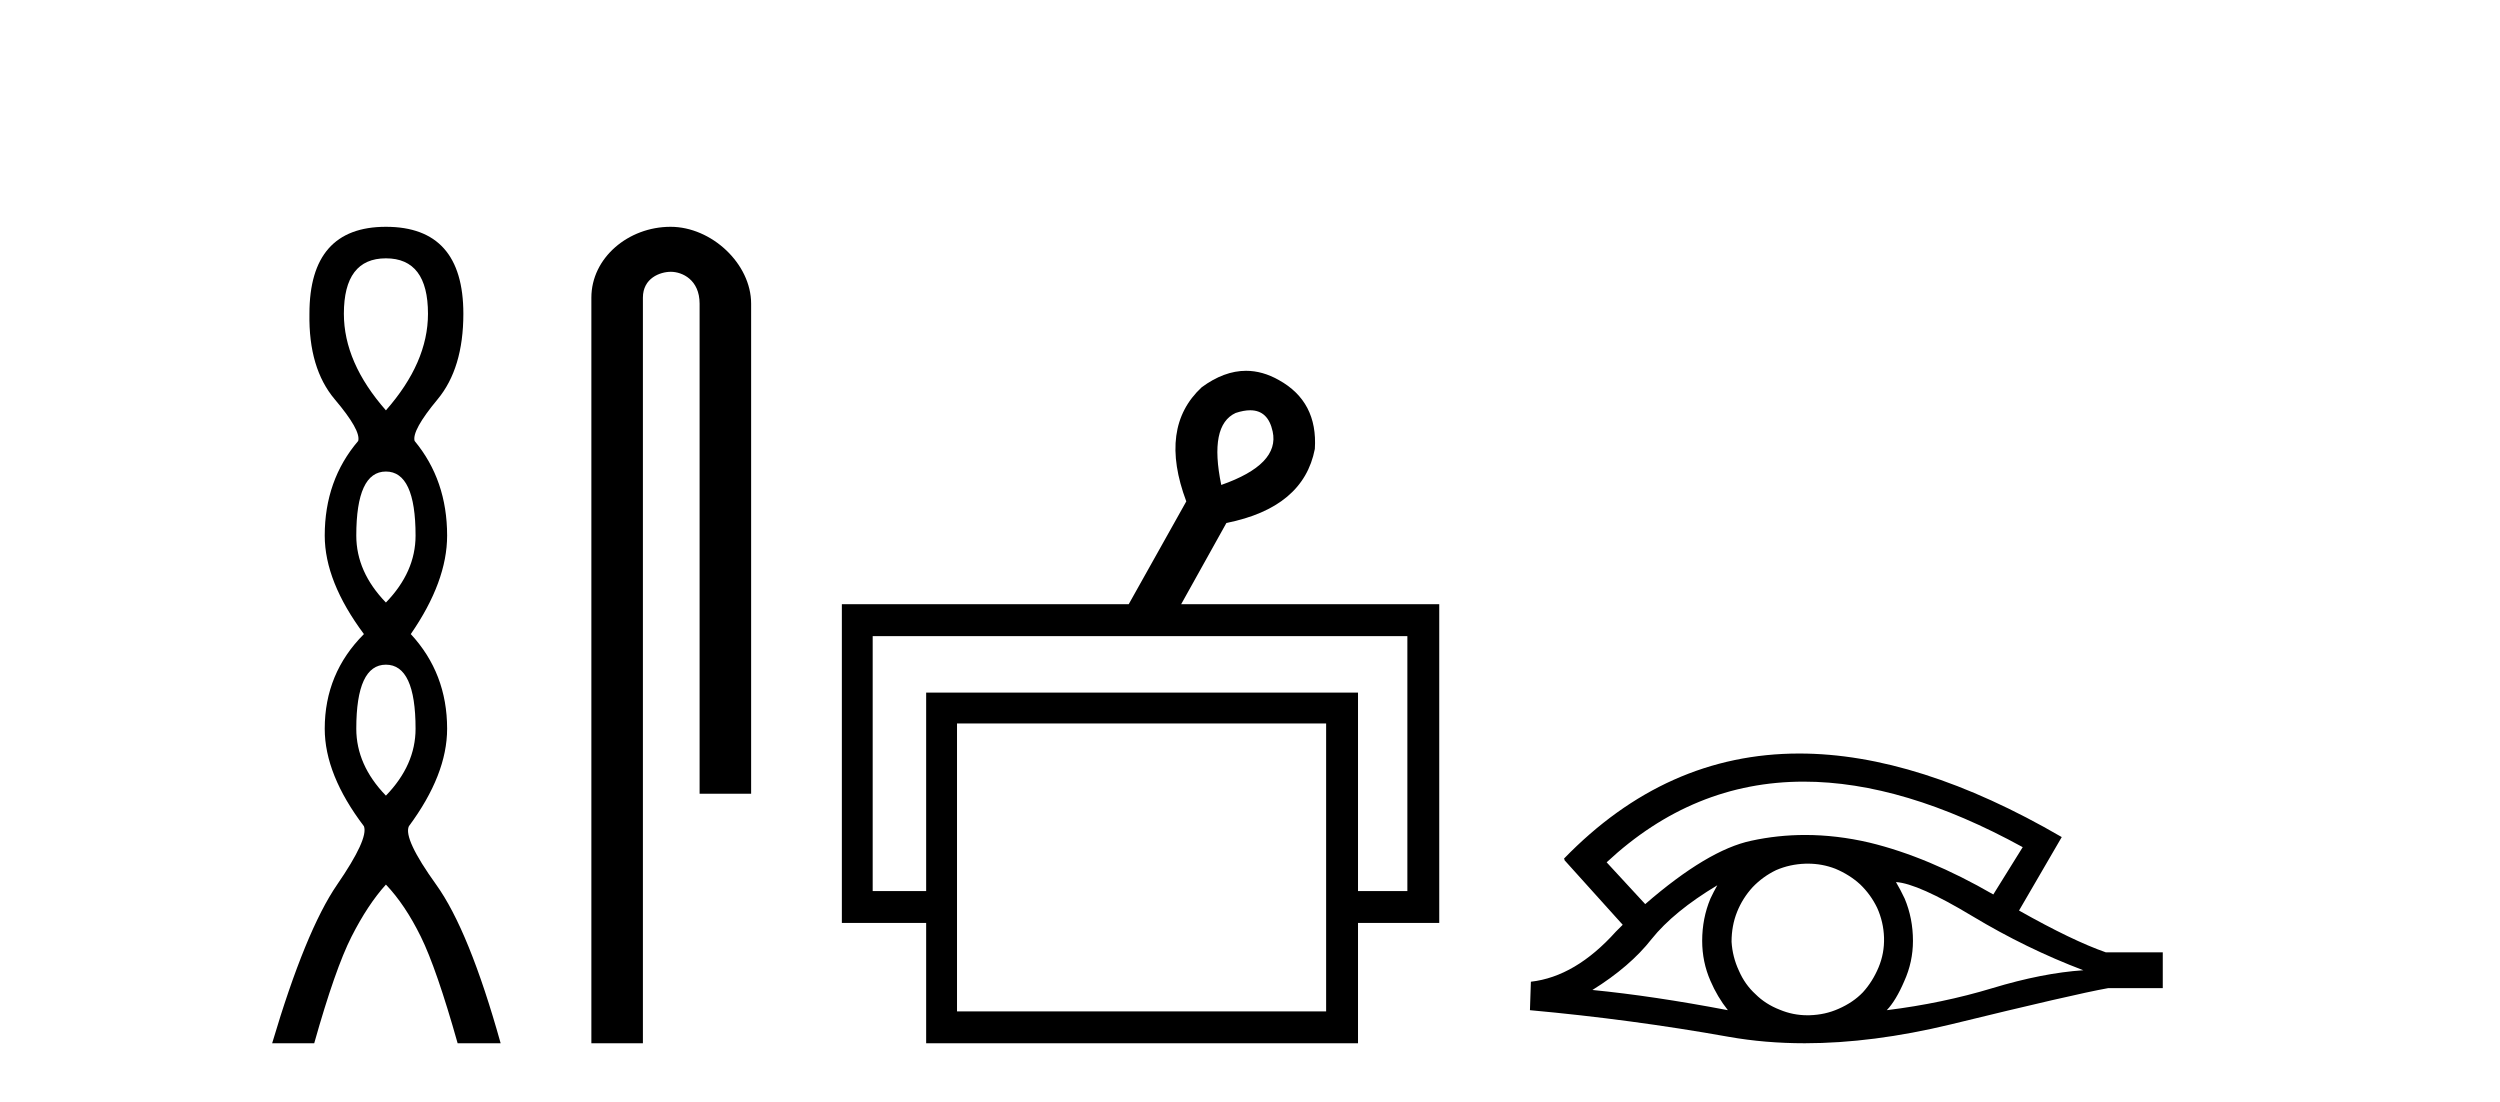
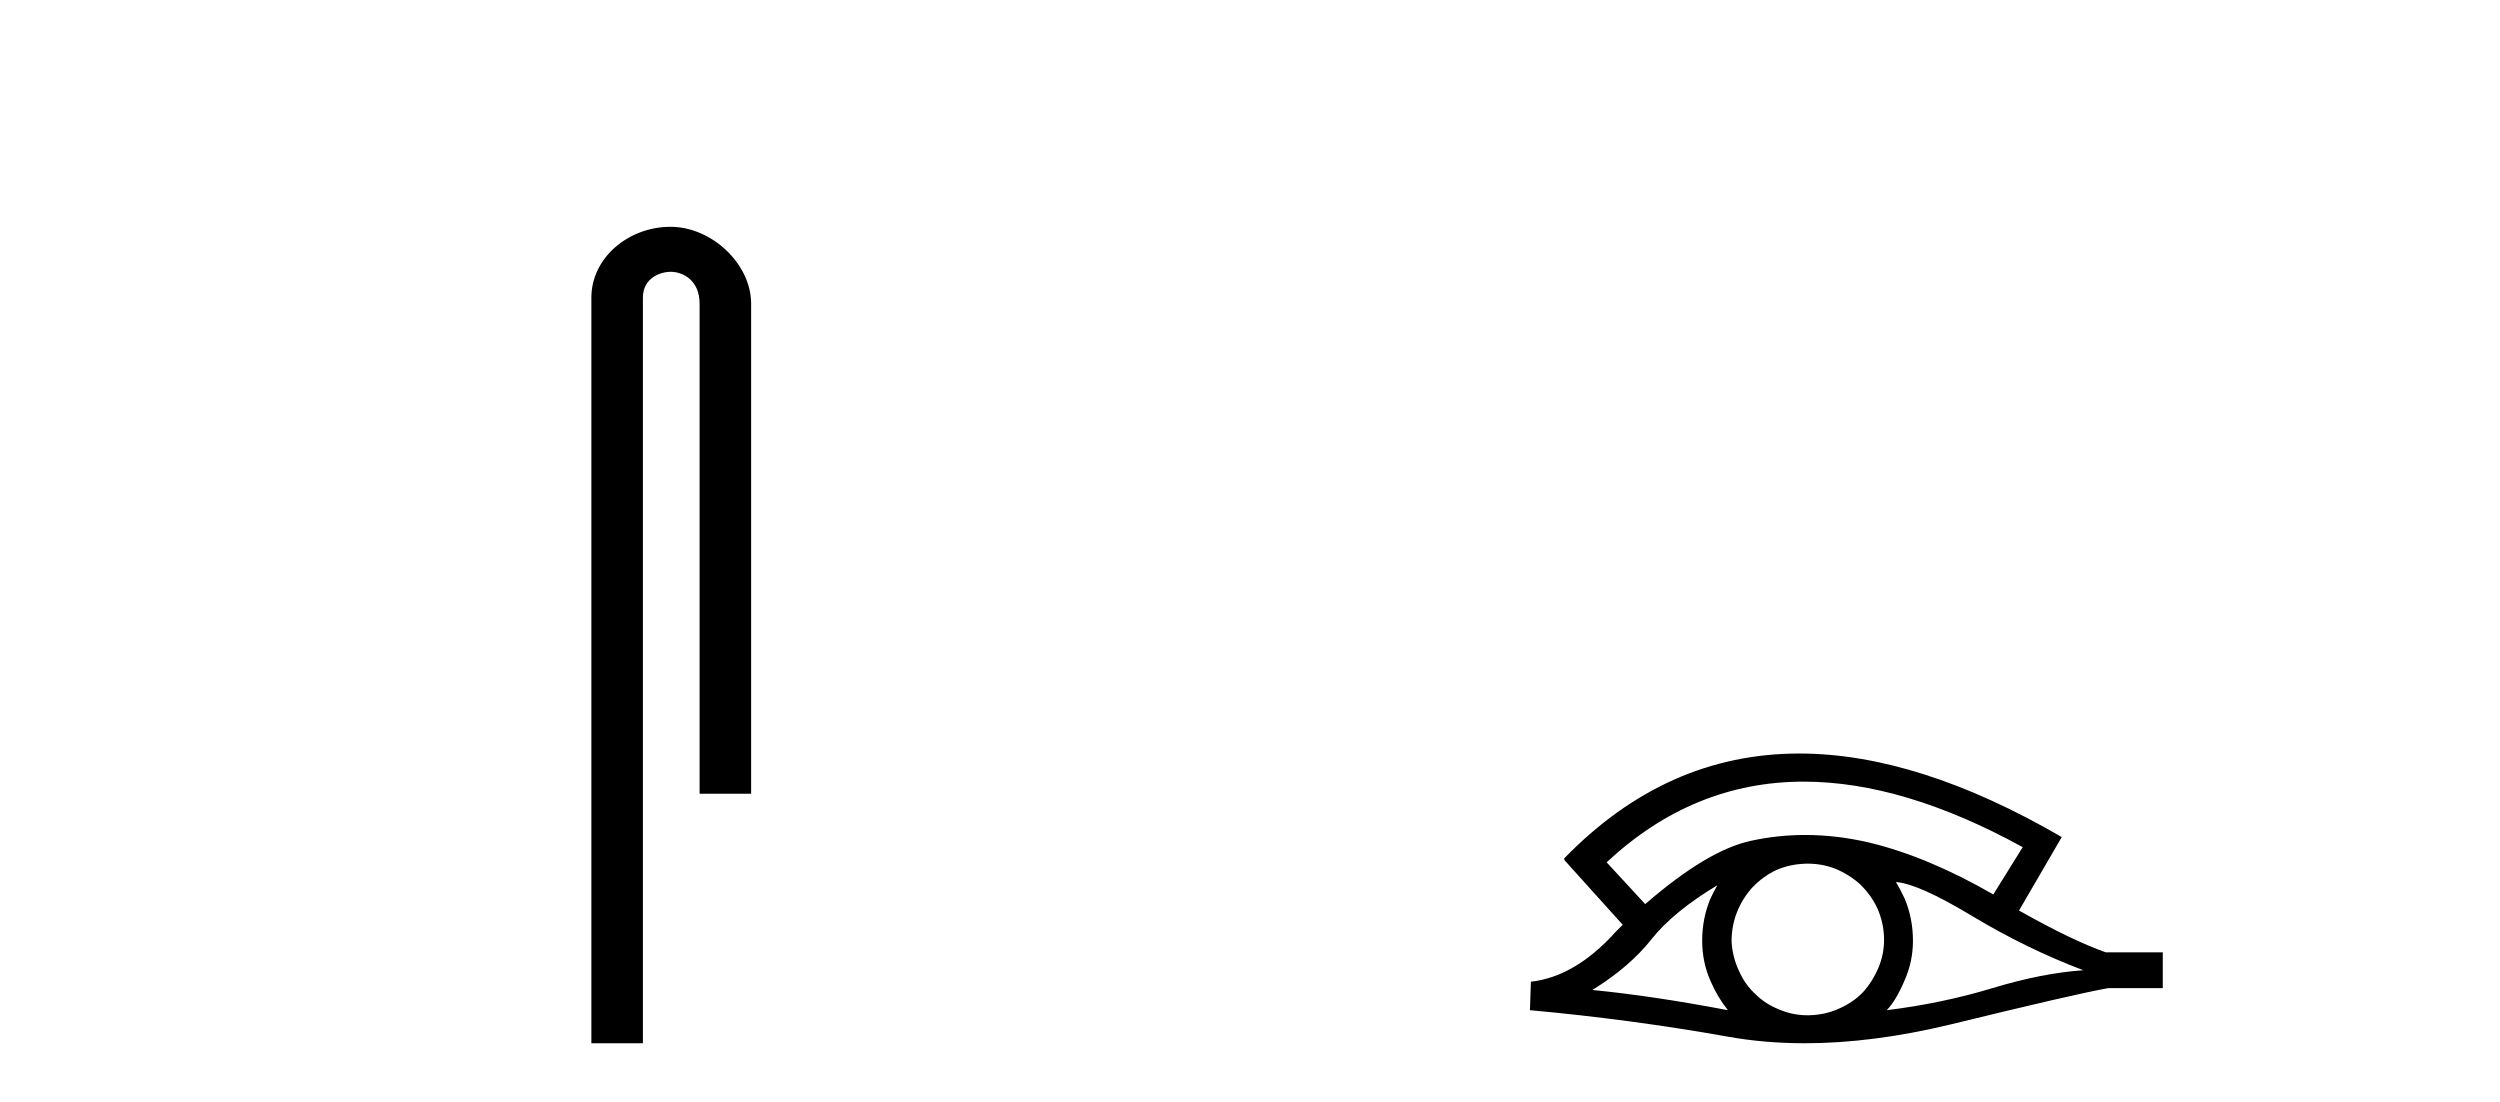
<svg xmlns="http://www.w3.org/2000/svg" width="93.0" height="41.0">
-   <path d="M 14.356 9.61 Q 15.921 9.61 15.921 11.673 Q 15.921 13.487 14.356 15.265 Q 12.792 13.487 12.792 11.673 Q 12.792 9.61 14.356 9.61 ZM 14.356 17.541 Q 15.459 17.541 15.459 19.924 Q 15.459 21.276 14.356 22.414 Q 13.254 21.276 13.254 19.924 Q 13.254 17.541 14.356 17.541 ZM 14.356 24.726 Q 15.459 24.726 15.459 27.108 Q 15.459 28.46 14.356 29.598 Q 13.254 28.46 13.254 27.108 Q 13.254 24.726 14.356 24.726 ZM 14.356 8.437 Q 11.511 8.437 11.511 11.673 Q 11.476 13.7 12.454 14.856 Q 13.432 16.012 13.325 16.403 Q 12.08 17.862 12.08 19.924 Q 12.08 21.631 13.538 23.588 Q 12.08 25.046 12.08 27.108 Q 12.08 28.816 13.538 30.736 Q 13.716 31.198 12.543 32.906 Q 11.369 34.613 10.124 38.809 L 11.689 38.809 Q 12.471 36.035 13.076 34.844 Q 13.681 33.652 14.356 32.906 Q 15.068 33.652 15.655 34.844 Q 16.241 36.035 17.024 38.809 L 18.624 38.809 Q 17.451 34.613 16.224 32.906 Q 14.997 31.198 15.21 30.736 Q 16.633 28.816 16.633 27.108 Q 16.633 25.046 15.281 23.588 Q 16.633 21.631 16.633 19.924 Q 16.633 17.862 15.423 16.403 Q 15.317 16.012 16.277 14.856 Q 17.237 13.7 17.237 11.673 Q 17.237 8.437 14.356 8.437 Z" style="fill:#000000;stroke:none" />
  <path d="M 24.944 8.437 C 23.375 8.437 21.999 9.591 21.999 11.072 L 21.999 38.809 L 23.916 38.809 L 23.916 11.072 C 23.916 10.346 24.554 10.111 24.956 10.111 C 25.377 10.111 26.025 10.406 26.025 11.296 L 26.025 29.526 L 27.942 29.526 L 27.942 11.296 C 27.942 9.813 26.473 8.437 24.944 8.437 Z" style="fill:#000000;stroke:none" />
-   <path d="M 46.507 15.262 Q 47.174 15.262 47.343 16.051 Q 47.611 17.275 45.431 18.04 Q 44.972 15.821 45.966 15.362 Q 46.268 15.262 46.507 15.262 ZM 52.354 23.663 L 52.354 33.148 L 50.518 33.148 L 50.518 25.766 L 34.453 25.766 L 34.453 33.148 L 32.464 33.148 L 32.464 23.663 ZM 49.332 26.914 L 49.332 37.624 L 35.601 37.624 L 35.601 26.914 ZM 46.353 13.794 Q 45.535 13.794 44.704 14.406 Q 43.098 15.898 44.13 18.652 L 41.988 22.477 L 31.317 22.477 L 31.317 34.334 L 34.453 34.334 L 34.453 38.809 L 50.518 38.809 L 50.518 34.334 L 53.54 34.334 L 53.54 22.477 L 43.939 22.477 L 45.622 19.455 Q 48.491 18.881 48.912 16.701 Q 49.026 14.942 47.573 14.138 Q 46.966 13.794 46.353 13.794 Z" style="fill:#000000;stroke:none" />
  <path d="M 67.099 29.077 Q 70.807 29.077 75.245 31.514 L 74.151 33.274 Q 71.726 31.873 69.539 31.344 Q 68.325 31.061 67.154 31.061 Q 66.135 31.061 65.149 31.275 Q 63.526 31.617 61.202 33.633 L 59.767 32.078 Q 62.984 29.077 67.099 29.077 ZM 63.884 32.932 Q 63.748 33.172 63.628 33.428 Q 63.321 34.162 63.321 34.999 Q 63.321 35.785 63.628 36.486 Q 63.884 37.084 64.277 37.579 Q 61.493 37.049 59.238 36.827 Q 60.639 35.956 61.441 34.931 Q 62.261 33.906 63.884 32.932 ZM 70.53 32.813 Q 71.35 32.864 73.366 34.077 Q 75.381 35.29 77.5 36.093 Q 75.979 36.195 74.117 36.759 Q 72.255 37.323 70.188 37.579 Q 70.53 37.22 70.837 36.503 Q 71.162 35.785 71.162 34.999 Q 71.162 34.162 70.854 33.428 Q 70.701 33.103 70.53 32.813 ZM 67.253 32.128 Q 67.786 32.128 68.275 32.317 Q 68.804 32.539 69.197 32.898 Q 69.59 33.274 69.829 33.769 Q 70.068 34.299 70.086 34.88 Q 70.103 35.461 69.881 35.99 Q 69.658 36.52 69.3 36.913 Q 68.941 37.289 68.394 37.528 Q 67.899 37.75 67.318 37.767 Q 67.277 37.768 67.235 37.768 Q 66.699 37.768 66.208 37.562 Q 65.678 37.357 65.302 36.981 Q 64.909 36.622 64.687 36.11 Q 64.448 35.597 64.414 35.034 Q 64.414 34.436 64.619 33.923 Q 64.824 33.411 65.2 33.001 Q 65.576 32.608 66.071 32.369 Q 66.584 32.147 67.164 32.129 Q 67.209 32.128 67.253 32.128 ZM 66.93 28.031 Q 61.972 28.031 58.179 31.942 L 58.213 31.976 L 58.179 31.976 L 60.365 34.402 Q 60.229 34.538 60.109 34.658 Q 58.606 36.332 56.949 36.52 L 56.914 37.579 Q 60.673 37.921 64.311 38.57 Q 65.66 38.809 67.137 38.809 Q 69.663 38.809 72.563 38.109 Q 77.175 36.981 78.422 36.759 L 80.455 36.759 L 80.455 35.427 L 78.337 35.427 Q 77.107 34.999 75.108 33.872 L 76.697 31.139 Q 71.351 28.031 66.93 28.031 Z" style="fill:#000000;stroke:none" />
</svg>